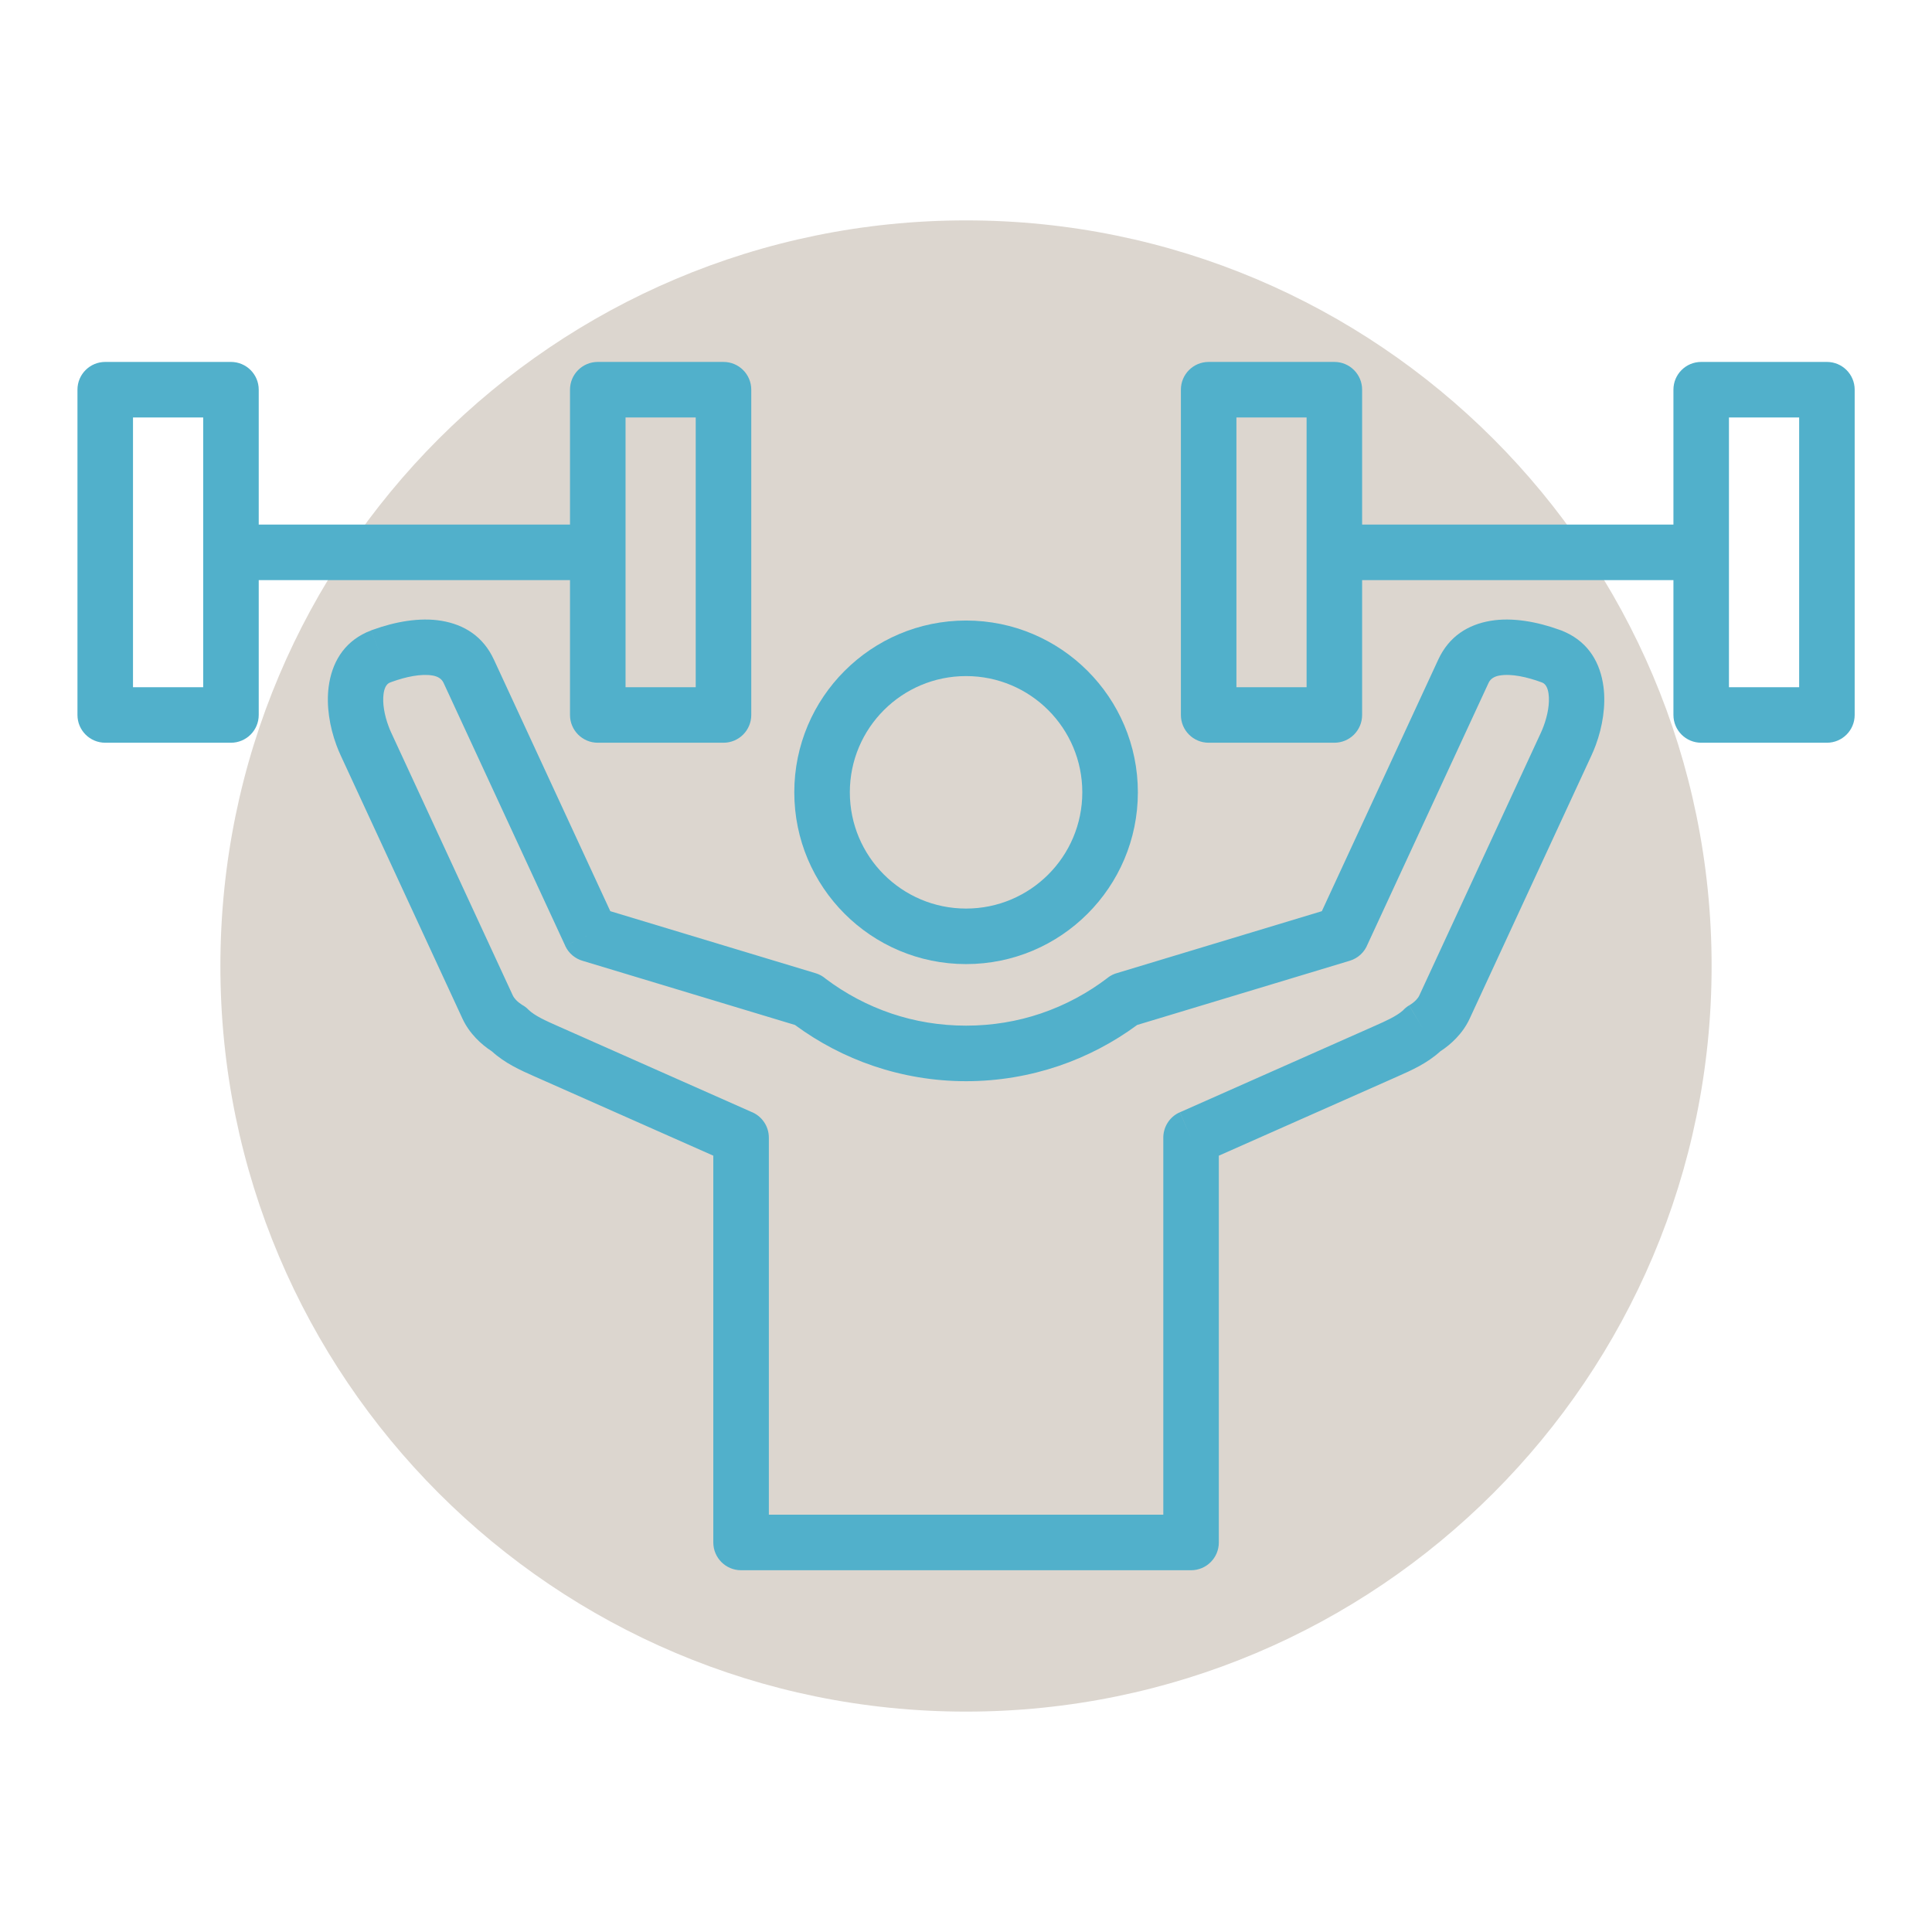
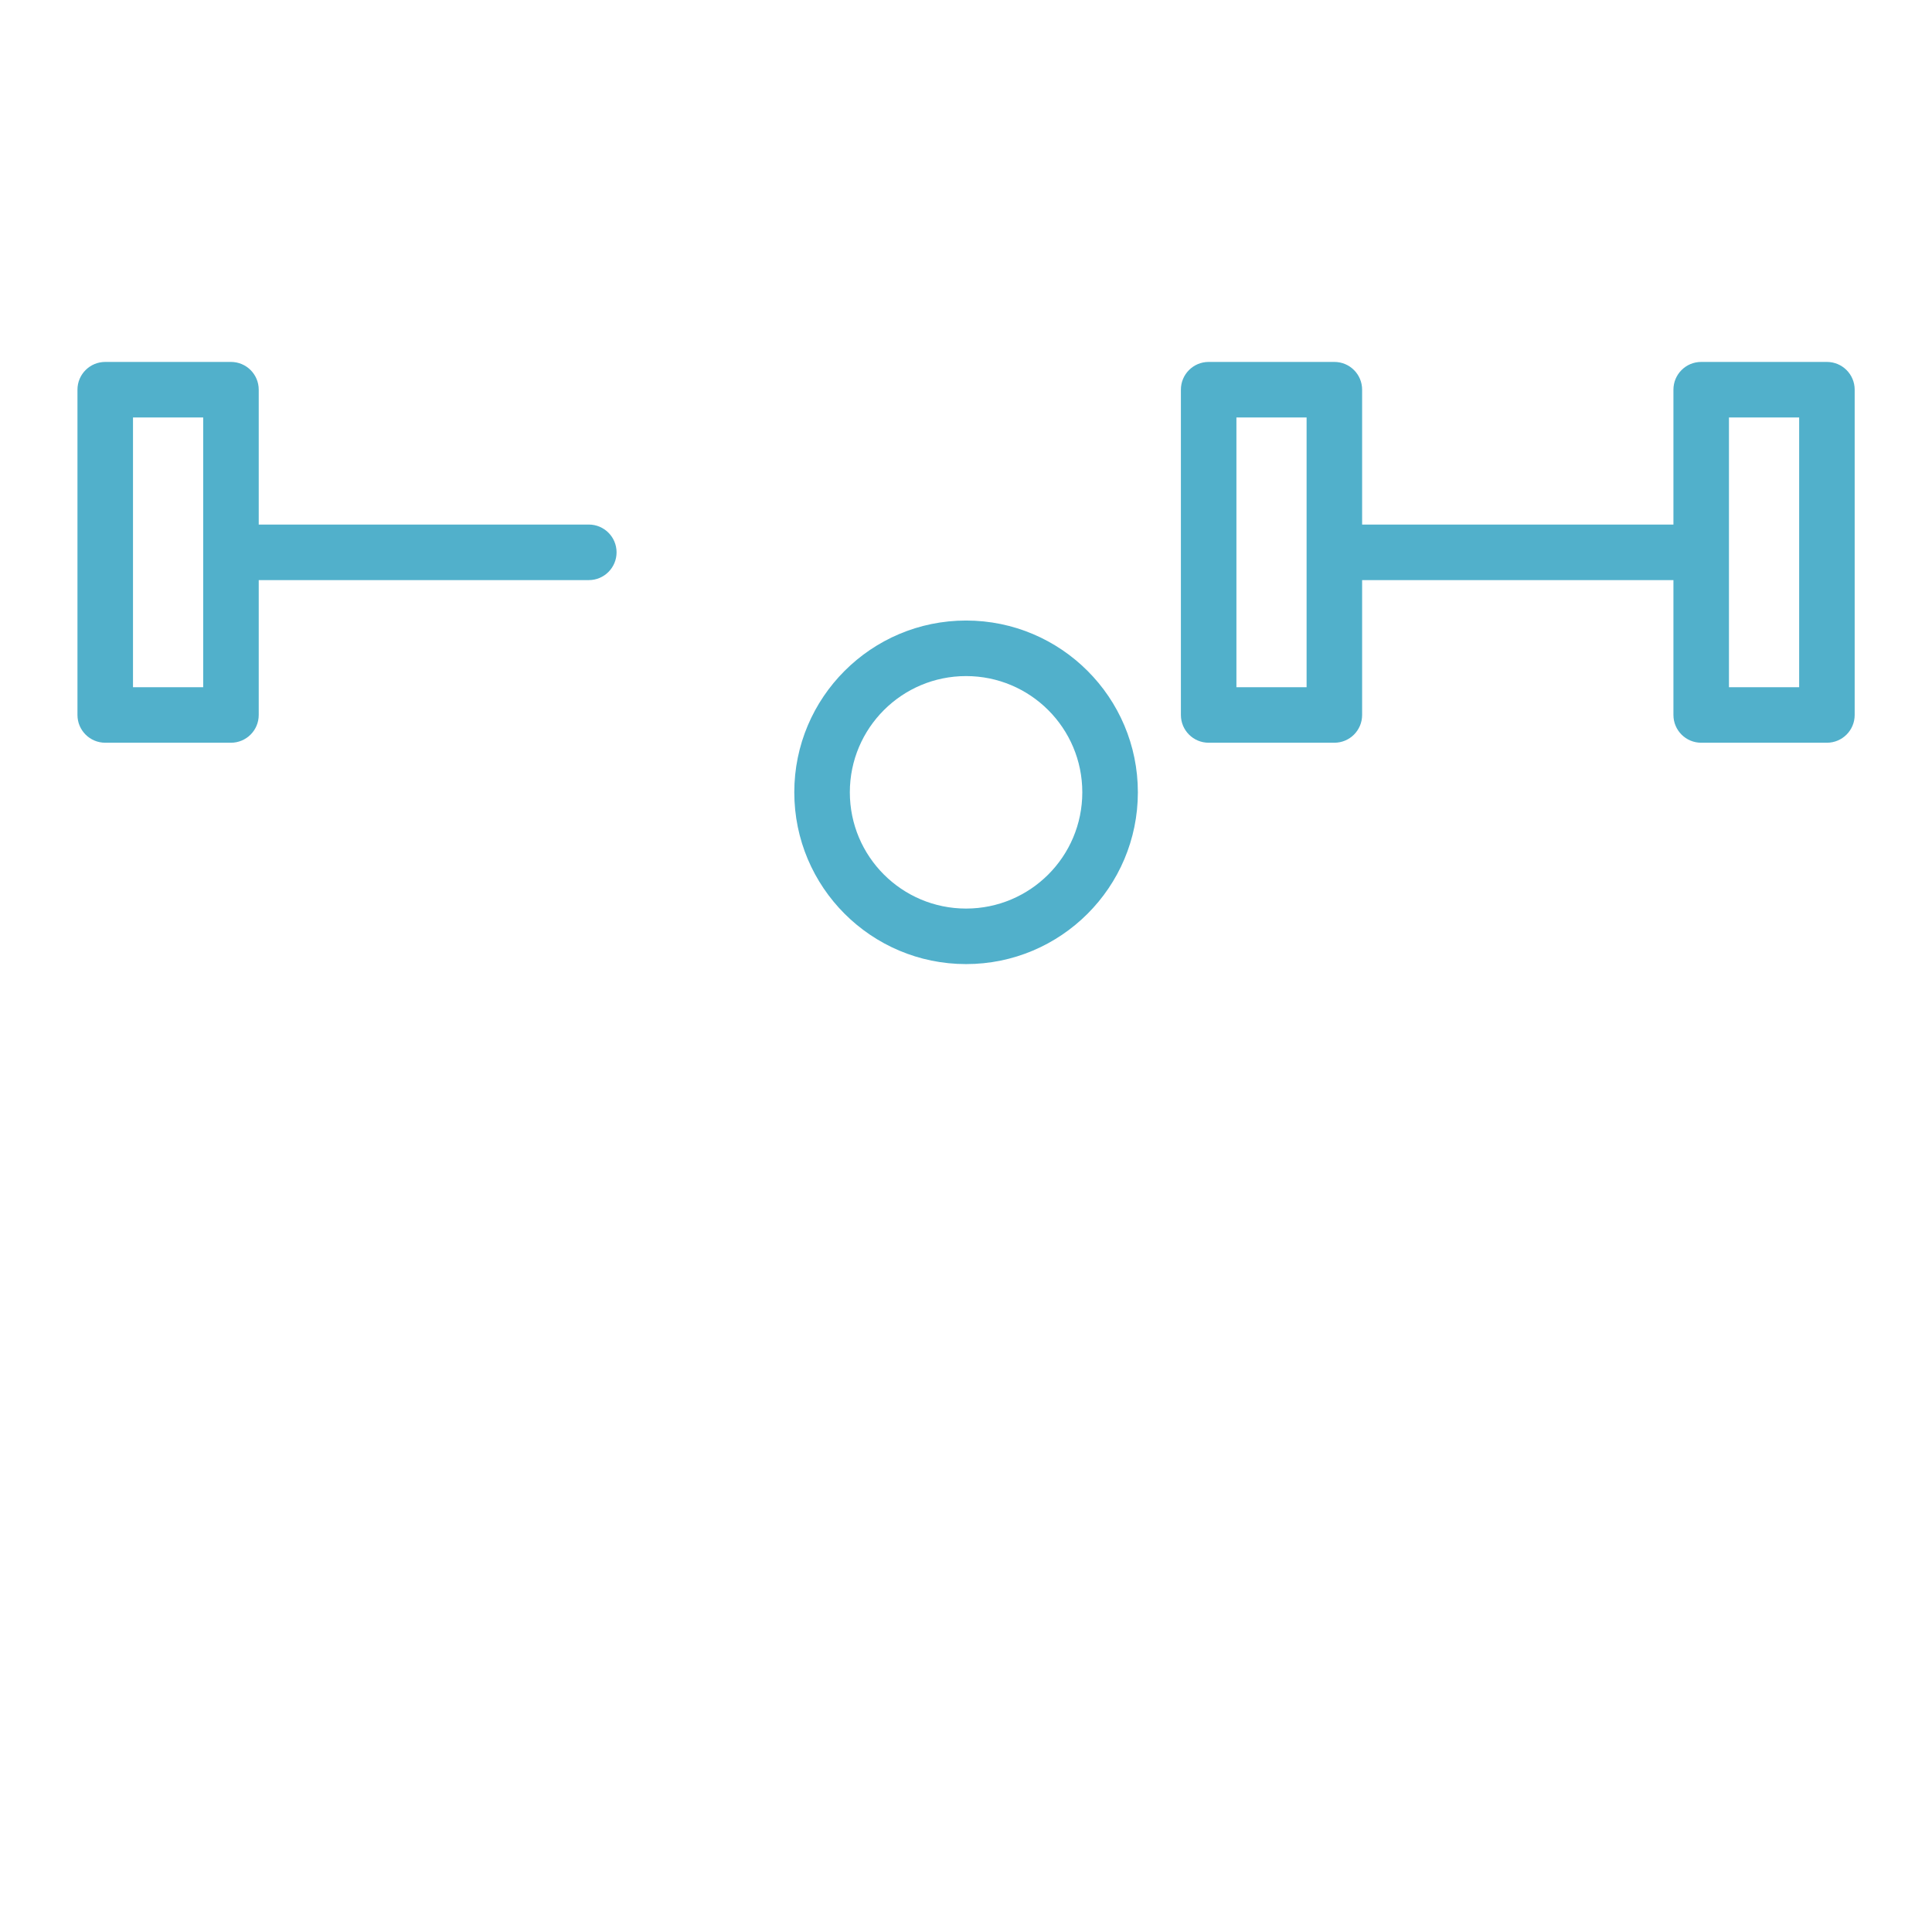
<svg xmlns="http://www.w3.org/2000/svg" width="500" zoomAndPan="magnify" viewBox="0 0 375 375" height="500" preserveAspectRatio="xMidYMid meet" version="1.2">
  <defs>
    <clipPath id="0abdb410c7">
      <path d="M 42.777 42.777 L 332.223 42.777 L 332.223 332.223 L 42.777 332.223 Z M 42.777 42.777 " />
    </clipPath>
    <clipPath id="8a7db0babe">
-       <path d="M 187.5 42.777 C 107.57 42.777 42.777 107.57 42.777 187.5 C 42.777 267.43 107.57 332.223 187.5 332.223 C 267.43 332.223 332.223 267.43 332.223 187.5 C 332.223 107.57 267.43 42.777 187.5 42.777 Z M 187.5 42.777 " />
+       <path d="M 187.5 42.777 C 107.57 42.777 42.777 107.57 42.777 187.5 C 267.43 332.223 332.223 267.43 332.223 187.5 C 332.223 107.57 267.43 42.777 187.5 42.777 Z M 187.5 42.777 " />
    </clipPath>
    <clipPath id="9c298b51b5">
      <path d="M 63 120 L 311.668 120 L 311.668 304.781 L 63 304.781 Z M 63 120 " />
    </clipPath>
    <clipPath id="8bb9fca390">
      <path d="M 15.035 70.227 L 51 70.227 L 51 145 L 15.035 145 Z M 15.035 70.227 " />
    </clipPath>
    <clipPath id="3482194813">
      <path d="M 110 70.227 L 146 70.227 L 146 145 L 110 145 Z M 110 70.227 " />
    </clipPath>
    <clipPath id="658c3f55dc">
      <path d="M 229 70.227 L 265 70.227 L 265 145 L 229 145 Z M 229 70.227 " />
    </clipPath>
    <clipPath id="5d657fa8ae">
      <path d="M 324.77 70.246 L 359.992 70.246 L 359.992 144.168 L 324.77 144.168 Z M 324.77 70.246 " />
    </clipPath>
  </defs>
  <g id="53ba8ab8cf">
    <g clip-rule="nonzero" clip-path="url(#0abdb410c7)">
      <g clip-rule="nonzero" clip-path="url(#8a7db0babe)">
-         <path style=" stroke:none;fill-rule:nonzero;fill:#dcd6cf;fill-opacity:1;" d="M 42.777 42.777 L 332.223 42.777 L 332.223 332.223 L 42.777 332.223 Z M 42.777 42.777 " />
-       </g>
+         </g>
    </g>
    <path style=" stroke:none;fill-rule:nonzero;fill:#51b0cb;fill-opacity:1;" d="M 187.516 120.445 C 196.723 120.445 205.055 124.18 211.09 130.215 C 217.125 136.246 220.859 144.582 220.859 153.785 C 220.859 162.992 217.125 171.332 211.09 177.363 C 205.055 183.398 196.723 187.129 187.516 187.129 C 178.309 187.129 169.973 183.398 163.938 177.363 C 157.902 171.332 154.172 162.992 154.172 153.785 C 154.172 144.582 157.902 136.246 163.938 130.215 C 169.973 124.18 178.309 120.445 187.516 120.445 Z M 203.469 137.836 C 199.387 133.75 193.742 131.227 187.516 131.227 C 181.281 131.227 175.641 133.75 171.559 137.836 C 167.477 141.918 164.953 147.559 164.953 153.785 C 164.953 160.02 167.477 165.66 171.559 169.742 C 175.641 173.824 181.281 176.352 187.516 176.352 C 193.746 176.352 199.387 173.824 203.469 169.742 C 207.551 165.66 210.074 160.02 210.074 153.785 C 210.074 147.559 207.551 141.918 203.469 137.836 " />
    <g clip-rule="nonzero" clip-path="url(#9c298b51b5)">
-       <path style=" stroke:none;fill-rule:nonzero;fill:#51b0cb;fill-opacity:1;" d="M 138.453 224.316 L 104.008 209.047 L 103.797 208.957 C 101.016 207.723 98.031 206.398 95.469 204.062 C 94.348 203.336 93.301 202.477 92.375 201.504 C 91.309 200.383 90.414 199.117 89.77 197.727 L 66.156 146.688 C 65.84 146.012 65.555 145.328 65.305 144.645 C 63.977 141.066 63.309 136.965 63.797 133.277 C 64.402 128.738 66.605 124.828 71.117 122.742 C 71.348 122.637 71.668 122.508 72.066 122.359 L 73.941 127.391 L 72.062 122.336 C 72.16 122.301 72.262 122.266 72.367 122.238 C 76.562 120.715 81.426 119.773 85.73 120.504 C 90.074 121.242 93.766 123.488 95.871 128.039 L 118.457 176.859 L 158.305 188.898 L 156.746 194.055 L 158.305 188.898 C 159.07 189.125 159.738 189.508 160.301 190.004 C 164.109 192.867 168.391 195.152 173 196.715 C 177.531 198.25 182.414 199.078 187.516 199.078 C 192.613 199.078 197.492 198.25 202.027 196.715 C 206.754 195.113 211.133 192.754 215.012 189.785 L 215.004 189.777 C 215.582 189.332 216.219 189.027 216.883 188.852 L 256.57 176.859 L 279.16 128.039 C 281.266 123.488 284.953 121.242 289.297 120.504 C 293.594 119.773 298.449 120.715 302.645 122.227 C 302.926 122.312 303.203 122.422 303.469 122.551 C 303.641 122.621 303.789 122.684 303.914 122.742 C 308.422 124.828 310.629 128.738 311.23 133.277 C 311.723 136.965 311.051 141.066 309.727 144.645 C 309.473 145.328 309.188 146.012 308.875 146.688 L 285.258 197.727 C 284.617 199.117 283.723 200.383 282.652 201.504 C 281.73 202.477 280.68 203.336 279.562 204.062 C 277 206.398 274.008 207.723 271.227 208.957 L 271.023 209.047 L 236.574 224.316 L 236.574 299.391 C 236.574 302.371 234.164 304.781 231.188 304.781 L 143.84 304.781 C 140.867 304.781 138.453 302.371 138.453 299.391 Z M 108.34 199.191 L 145.758 215.781 C 147.789 216.551 149.234 218.516 149.234 220.82 L 149.234 294.004 L 225.797 294.004 L 225.797 220.93 C 225.754 218.824 226.953 216.801 229 215.891 L 231.188 220.82 L 229.016 215.895 L 266.688 199.191 L 266.891 199.102 C 268.883 198.219 271.016 197.273 272.297 196.141 C 272.637 195.762 273.039 195.43 273.492 195.152 L 276.285 199.766 L 273.508 195.152 C 274.043 194.832 274.508 194.473 274.863 194.098 C 275.141 193.809 275.355 193.512 275.488 193.223 L 299.105 142.18 C 299.285 141.797 299.457 141.379 299.617 140.938 C 300.406 138.812 300.824 136.531 300.574 134.664 C 300.441 133.641 300.078 132.824 299.406 132.512 L 299.398 132.508 C 299.336 132.488 299.273 132.465 299.215 132.441 L 299.215 132.438 C 296.438 131.41 293.379 130.723 291.066 131.117 C 290.102 131.281 289.312 131.711 288.93 132.547 L 265.457 183.27 C 264.879 184.762 263.645 185.98 261.992 186.48 L 260.434 181.316 L 261.992 186.48 L 220.723 198.945 C 216.125 202.336 210.996 205.035 205.48 206.906 C 199.816 208.82 193.777 209.859 187.516 209.859 C 181.254 209.859 175.211 208.82 169.547 206.906 C 164.031 205.035 158.906 202.336 154.305 198.945 L 113.148 186.512 C 111.68 186.102 110.391 185.074 109.703 183.582 L 114.594 181.316 L 109.711 183.574 L 86.098 132.547 C 85.715 131.711 84.926 131.281 83.965 131.117 C 81.719 130.734 78.785 131.363 76.074 132.34 C 75.93 132.402 75.777 132.461 75.617 132.512 C 74.945 132.824 74.59 133.641 74.453 134.664 C 74.203 136.531 74.621 138.812 75.41 140.938 C 75.57 141.379 75.742 141.797 75.922 142.18 L 99.539 193.223 C 99.676 193.512 99.891 193.809 100.164 194.098 C 100.48 194.43 100.879 194.746 101.332 195.039 C 101.762 195.273 102.164 195.57 102.527 195.93 L 102.516 195.938 C 103.762 197.164 106.031 198.168 108.137 199.102 L 108.34 199.191 " />
-     </g>
+       </g>
    <g clip-rule="nonzero" clip-path="url(#8bb9fca390)">
      <path style=" stroke:none;fill-rule:nonzero;fill:#51b0cb;fill-opacity:1;" d="M 20.43 70.25 L 44.828 70.25 C 47.801 70.25 50.219 72.66 50.219 75.637 L 50.219 138.773 C 50.219 141.754 47.801 144.164 44.828 144.164 L 20.43 144.164 C 17.449 144.164 15.035 141.754 15.035 138.773 L 15.035 75.637 C 15.035 72.66 17.449 70.25 20.43 70.25 Z M 39.438 81.027 L 25.816 81.027 L 25.816 133.387 L 39.438 133.387 L 39.438 81.027 " />
    </g>
    <path style=" stroke:none;fill-rule:nonzero;fill:#51b0cb;fill-opacity:1;" d="M 47.207 101.816 C 44.23 101.816 41.816 104.23 41.816 107.207 C 41.816 110.184 44.23 112.598 47.207 112.598 L 114.289 112.598 C 117.262 112.598 119.676 110.184 119.676 107.207 C 119.676 104.23 117.262 101.816 114.289 101.816 L 47.207 101.816 " />
    <g clip-rule="nonzero" clip-path="url(#3482194813)">
-       <path style=" stroke:none;fill-rule:nonzero;fill:#51b0cb;fill-opacity:1;" d="M 116.027 70.25 L 140.43 70.25 C 143.406 70.25 145.82 72.66 145.82 75.637 L 145.82 138.773 C 145.82 141.754 143.406 144.164 140.43 144.164 L 116.027 144.164 C 113.055 144.164 110.637 141.754 110.637 138.773 L 110.637 75.637 C 110.637 72.66 113.055 70.25 116.027 70.25 Z M 135.039 81.027 L 121.418 81.027 L 121.418 133.387 L 135.039 133.387 L 135.039 81.027 " />
-     </g>
+       </g>
    <g clip-rule="nonzero" clip-path="url(#658c3f55dc)">
      <path style=" stroke:none;fill-rule:nonzero;fill:#51b0cb;fill-opacity:1;" d="M 234.598 70.25 L 259 70.25 C 261.977 70.25 264.387 72.66 264.387 75.637 L 264.387 138.773 C 264.387 141.754 261.977 144.164 259 144.164 L 234.598 144.164 C 231.621 144.164 229.211 141.754 229.211 138.773 L 229.211 75.637 C 229.211 72.66 231.621 70.25 234.598 70.25 Z M 253.609 81.027 L 239.988 81.027 L 239.988 133.387 L 253.609 133.387 L 253.609 81.027 " />
    </g>
    <path style=" stroke:none;fill-rule:nonzero;fill:#51b0cb;fill-opacity:1;" d="M 261.379 101.816 C 258.402 101.816 255.988 104.23 255.988 107.207 C 255.988 110.184 258.402 112.598 261.379 112.598 L 328.457 112.598 C 331.434 112.598 333.852 110.184 333.852 107.207 C 333.852 104.23 331.434 101.816 328.457 101.816 L 261.379 101.816 " />
    <g clip-rule="nonzero" clip-path="url(#5d657fa8ae)">
      <path style=" stroke:none;fill-rule:nonzero;fill:#51b0cb;fill-opacity:1;" d="M 330.203 70.25 L 354.602 70.25 C 357.578 70.25 359.992 72.66 359.992 75.637 L 359.992 138.773 C 359.992 141.754 357.578 144.164 354.602 144.164 L 330.203 144.164 C 327.223 144.164 324.812 141.754 324.812 138.773 L 324.812 75.637 C 324.812 72.66 327.223 70.25 330.203 70.25 Z M 349.215 81.027 L 335.59 81.027 L 335.59 133.387 L 349.215 133.387 L 349.215 81.027 " />
    </g>
  </g>
</svg>